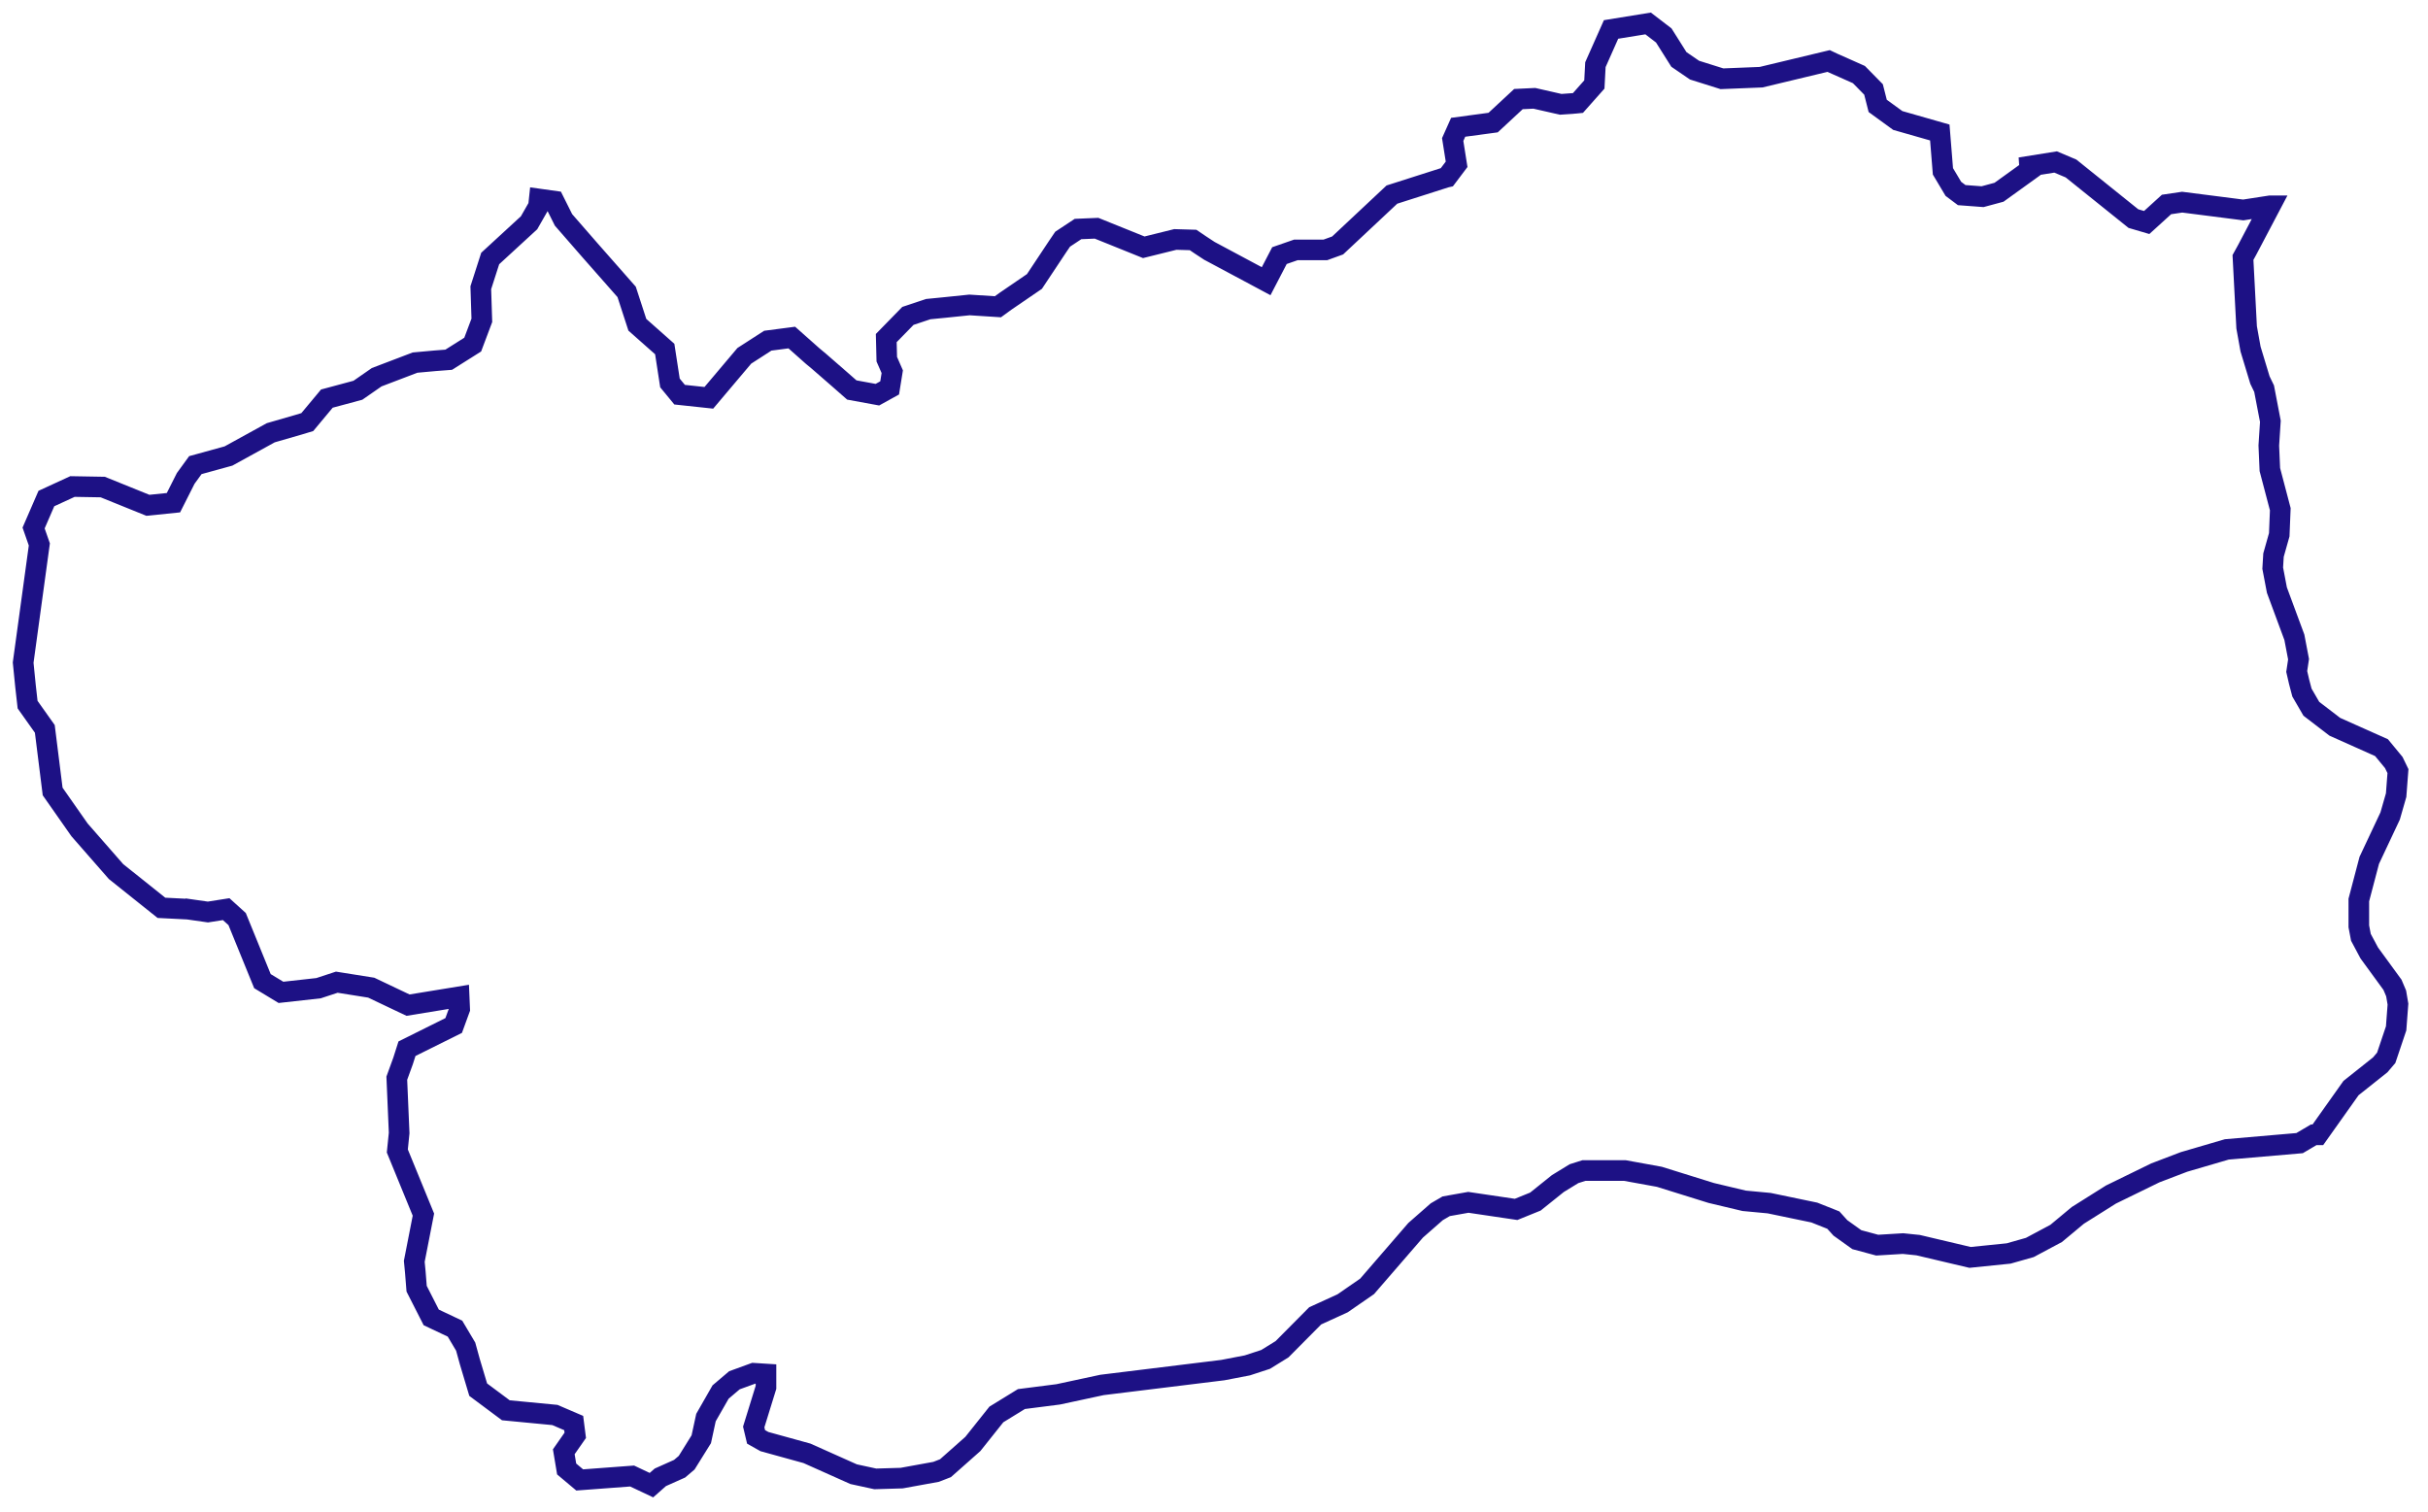
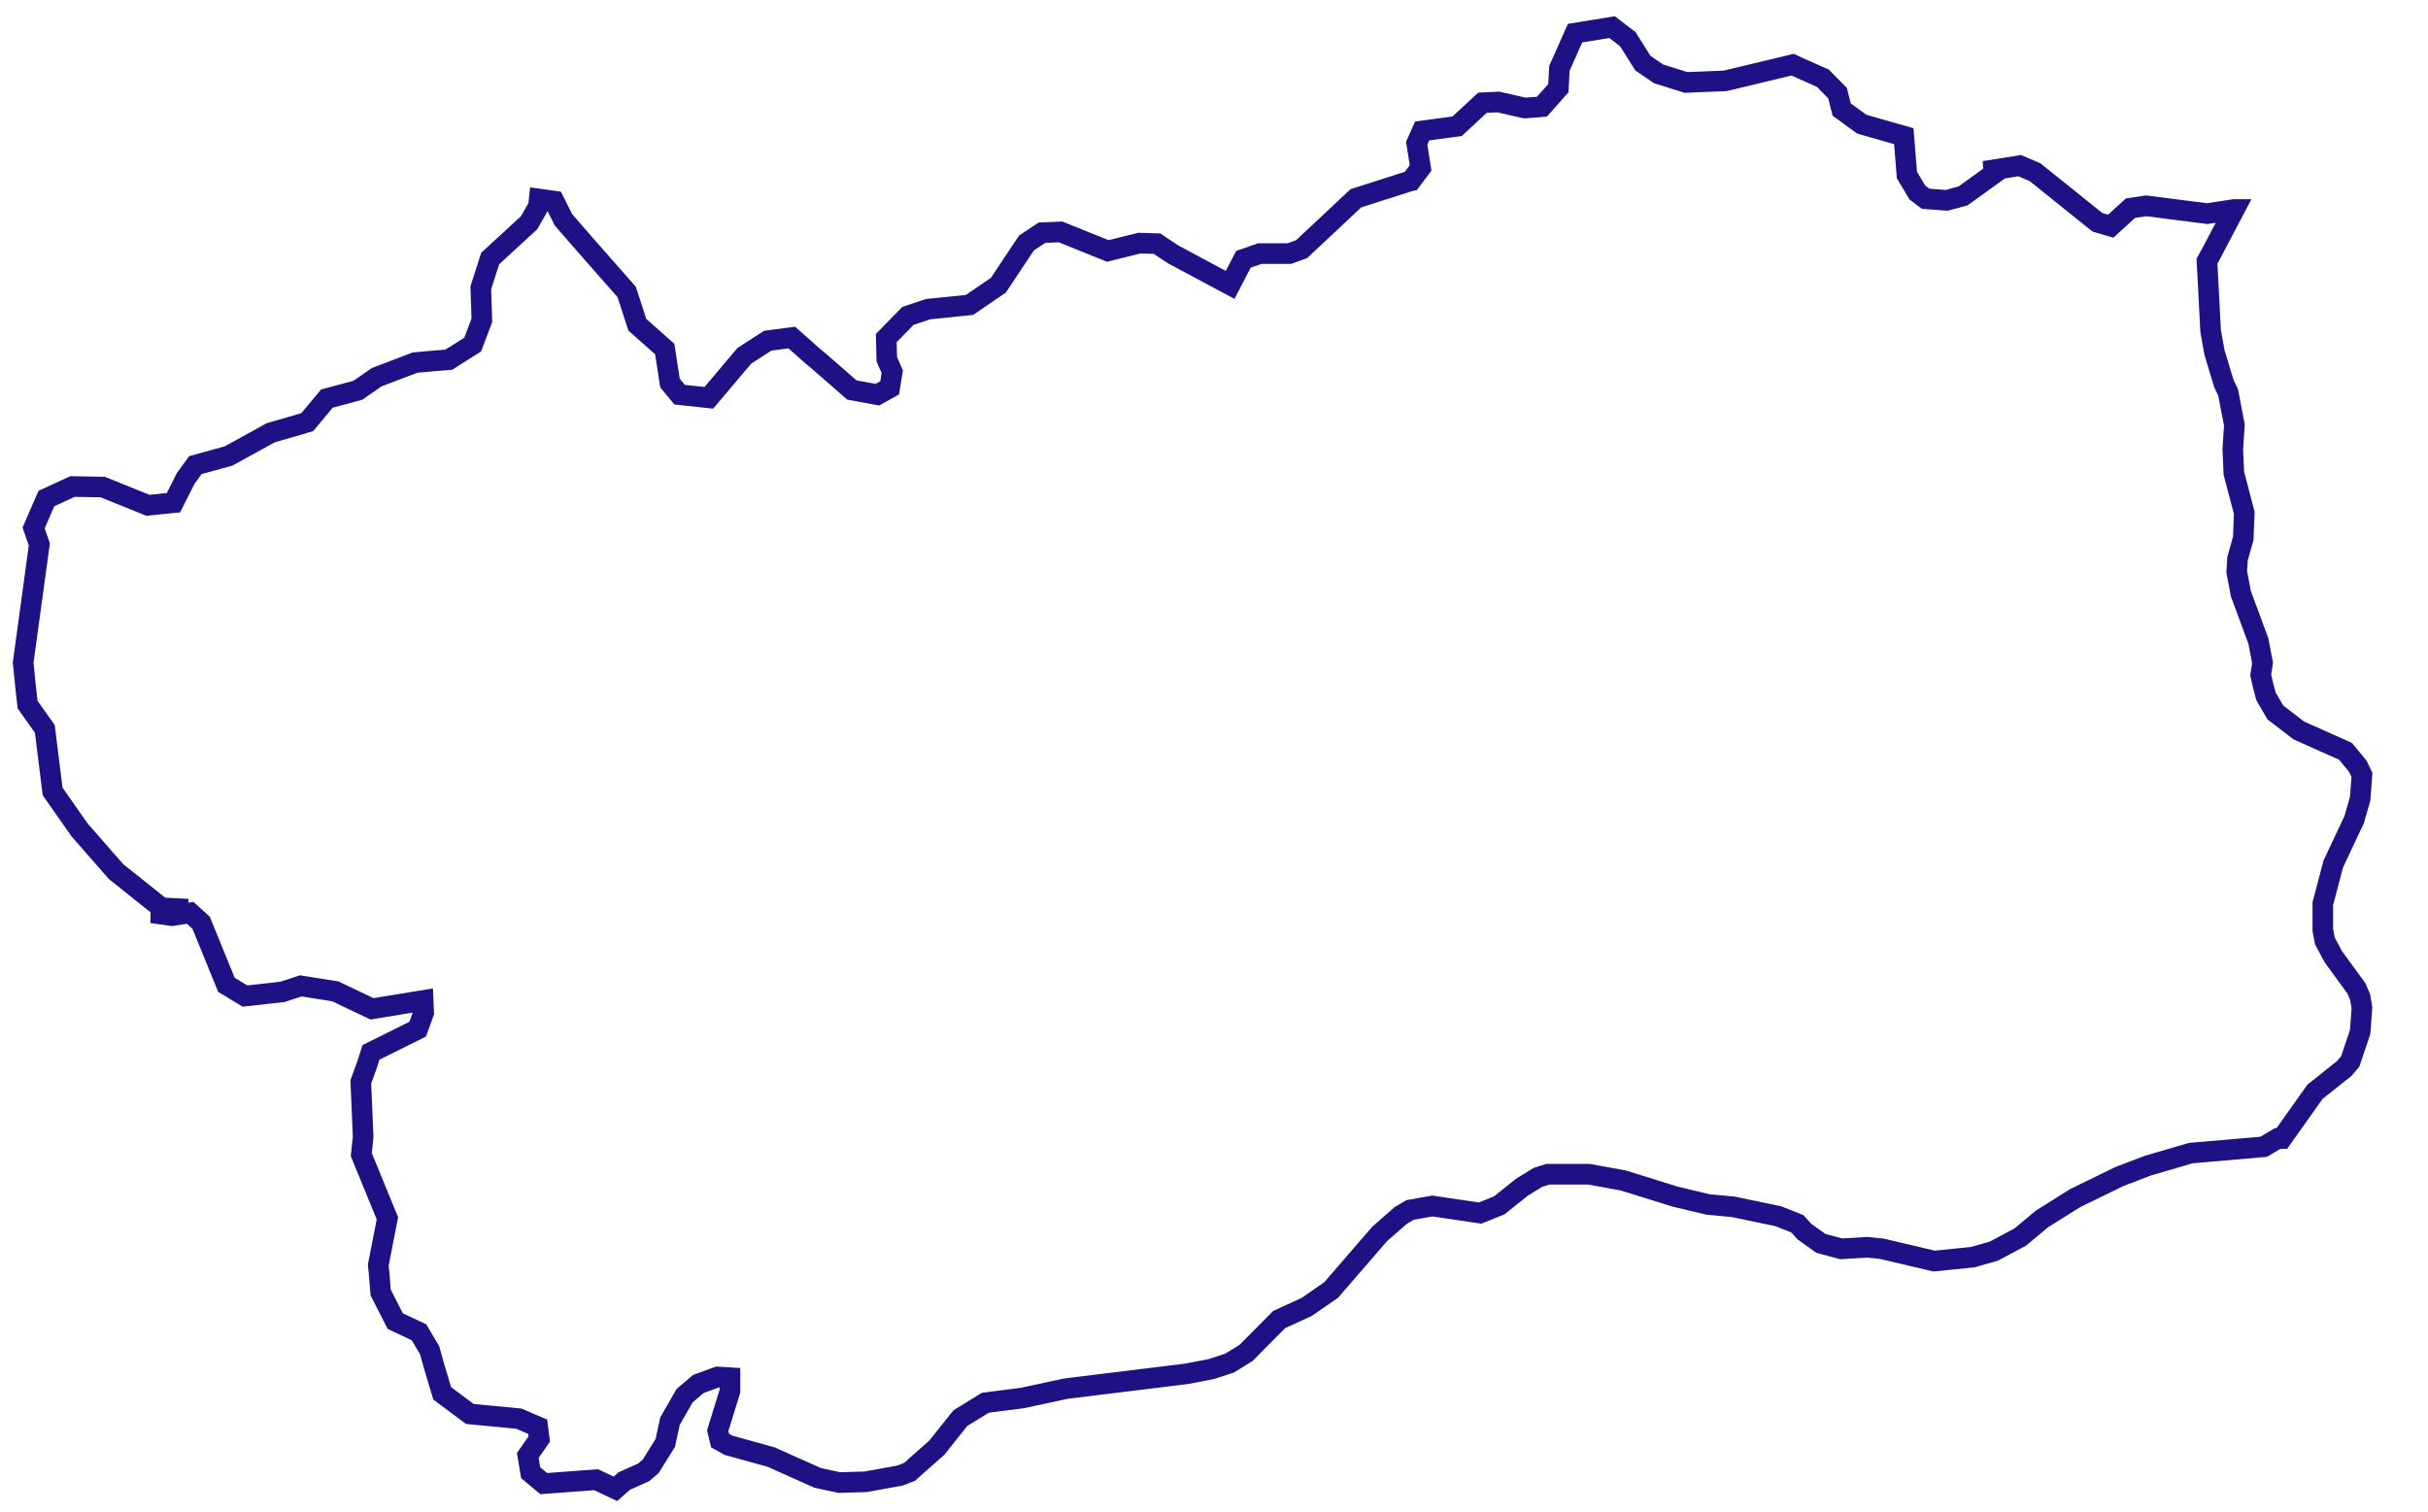
<svg xmlns="http://www.w3.org/2000/svg" id="e1wRgxLiYJA1" viewBox="0 0 236 147" shape-rendering="geometricPrecision" text-rendering="geometricPrecision">
  <a href="#">
    <g transform="matrix(2.536 0 0 2.536-122.586-380.254)" clip-rule="evenodd">
-       <path d="M55.536,184.792l-1.01-.051-1.74-1.389-1.4-1.6-1.03-1.471-.3-2.399-.66-.93-.08-.711-.09-.899.62-4.53-.22-.63.49-1.13l1-.46l1.16.02l1.73.7.98-.1.47-.931.37-.509l1.27-.35l1.62-.891l1.07-.309.33-.1.75-.9l1.19-.32.72-.5l1.47-.56.77-.07.52-.04.92-.58.35-.93-.04-1.25.36-1.12l1.49-1.37.36-.63.03-.28.57.08.36.72l1.01,1.159l1.41,1.601.41,1.26l1.05.93.2,1.3.37.45l1.12.12l1.36-1.61.9-.58.92-.12.8.71.24.2.77.67.49.43.98.18.47-.26.1-.62-.21-.48-.02-.81.83-.85.78-.26.61-.06.97-.1l1.09.07.29-.211l1.11-.759.89-1.34.19-.28.59-.39.71-.03l1.81.73l1.21-.3.68.02.28.19.35.23.02.01l2.15,1.15.51-.981.63-.219h1.13l.47-.17l2.08-1.95l2.07-.661.04-.009.37-.491-.15-.949.21-.47l1.34-.18.97-.901.61-.029l1.01.23.56-.04.1-.01.63-.71.04-.76.6-1.35l1.42-.23.6.46.58.92.6.41l1.05.33l1.5-.06l2.59-.621.17.081.43.19.56.25.56.57.16.63.77.56l1.61.46.12,1.489.4.671.32.24.8.06.63-.17l1.18-.85-.01-.15l1-.16.59.25l2.39,1.92.51.15.76-.691.6-.089l2.34.299l1.03-.159h.01l-.89,1.69-.16.29.14,2.679.15.831.36,1.189.16.331.24,1.25-.06.93.04.92.4,1.52-.04.98-.22.78-.03.5.16.84.67,1.81.16.84-.07.47.09.39.11.419.36.621.9.69l1.79.8.47.57.16.33-.07.92-.23.8-.8,1.7-.4,1.52v1.01l.08.42.32.6.89,1.22.14.33.07.41-.07.93-.38,1.129-.23.27-1.12.891-1.27,1.79h-.16l-.54.319-2.79.241-1.64.48-1.1.42-1.7.83-1.27.799-.83.691-1.01.539-.81.23-1.48.151-1.99-.47-.58-.06-.99.06-.78-.21-.63-.451-.27-.299-.73-.29-1.73-.36-.96-.09-1.26-.3-1.99-.62-1.32-.24h-1.57l-.38.12-.62.38-.86.69-.74.3-1.83-.271-.85.151-.36.21-.81.71-1.86,2.15-.94.65-1.05.48-1.27,1.28-.63.39-.7.229-.94.181-4.63.569-1.68.361-1.41.18-.96.59-.9,1.13-1.05.93-.36.14-1.32.24-1.01.03-.83-.18-1.79-.8-1.63-.45-.32-.18-.09-.38.47-1.52v-.51l-.47-.03-.74.27-.53.45-.56.979-.18.831-.56.899-.27.23-.74.331-.34.3-.74-.35-2.01.15-.5-.42-.11-.66.44-.63-.06-.471-.72-.309-1.88-.18-.55-.41-.51-.38-.32-1.07-.16-.58-.41-.69-.91-.43-.56-1.1-.05-.63-.04-.42.35-1.79-1-2.44.07-.69-.09-2.1.24-.66.15-.47l1.79-.89.23-.63-.02-.47-1.96.32-.59-.28-.82-.39-1.32-.21-.7.23-1.44.16-.71-.43-.97-2.38-.42-.38-.7.11-.77-.11Z" clip-rule="evenodd" fill="none" stroke="#1d1185" stroke-width="0.79" stroke-miterlimit="2" />
+       <path d="M55.536,184.792l-1.01-.051-1.74-1.389-1.4-1.6-1.03-1.471-.3-2.399-.66-.93-.08-.711-.09-.899.62-4.53-.22-.63.49-1.13l1-.46l1.16.02l1.73.7.98-.1.47-.931.37-.509l1.27-.35l1.62-.891l1.07-.309.33-.1.75-.9l1.19-.32.72-.5l1.47-.56.77-.07.52-.04.92-.58.35-.93-.04-1.25.36-1.12l1.49-1.37.36-.63.03-.28.57.08.36.72l1.01,1.159l1.41,1.601.41,1.26l1.05.93.2,1.3.37.45l1.12.12l1.36-1.61.9-.58.92-.12.8.71.24.2.77.67.49.43.98.18.47-.26.1-.62-.21-.48-.02-.81.83-.85.78-.26.61-.06.97-.1l1.11-.759.89-1.34.19-.28.59-.39.71-.03l1.81.73l1.21-.3.68.02.28.19.35.23.02.01l2.15,1.15.51-.981.63-.219h1.13l.47-.17l2.08-1.95l2.07-.661.04-.009.37-.491-.15-.949.21-.47l1.34-.18.97-.901.61-.029l1.01.23.56-.04.1-.01.63-.71.04-.76.6-1.35l1.42-.23.6.46.58.92.6.41l1.05.33l1.5-.06l2.59-.621.17.081.43.19.56.25.56.57.16.63.77.56l1.61.46.12,1.489.4.671.32.24.8.06.63-.17l1.18-.85-.01-.15l1-.16.59.25l2.39,1.92.51.15.76-.691.6-.089l2.34.299l1.03-.159h.01l-.89,1.69-.16.29.14,2.679.15.831.36,1.189.16.331.24,1.25-.06.93.04.92.4,1.52-.04.98-.22.78-.03.5.16.84.67,1.81.16.84-.07.47.09.39.11.419.36.621.9.69l1.79.8.47.57.16.33-.07.92-.23.8-.8,1.7-.4,1.52v1.01l.08.42.32.6.89,1.22.14.33.07.41-.07.93-.38,1.129-.23.27-1.12.891-1.27,1.79h-.16l-.54.319-2.79.241-1.64.48-1.1.42-1.7.83-1.27.799-.83.691-1.01.539-.81.23-1.48.151-1.99-.47-.58-.06-.99.06-.78-.21-.63-.451-.27-.299-.73-.29-1.73-.36-.96-.09-1.26-.3-1.99-.62-1.32-.24h-1.57l-.38.12-.62.38-.86.69-.74.3-1.83-.271-.85.151-.36.21-.81.71-1.86,2.15-.94.65-1.05.48-1.27,1.28-.63.39-.7.229-.94.181-4.63.569-1.68.361-1.41.18-.96.59-.9,1.13-1.05.93-.36.14-1.32.24-1.01.03-.83-.18-1.79-.8-1.63-.45-.32-.18-.09-.38.47-1.52v-.51l-.47-.03-.74.27-.53.45-.56.979-.18.831-.56.899-.27.23-.74.331-.34.3-.74-.35-2.01.15-.5-.42-.11-.66.44-.63-.06-.471-.72-.309-1.88-.18-.55-.41-.51-.38-.32-1.07-.16-.58-.41-.69-.91-.43-.56-1.1-.05-.63-.04-.42.35-1.79-1-2.44.07-.69-.09-2.1.24-.66.15-.47l1.79-.89.23-.63-.02-.47-1.96.32-.59-.28-.82-.39-1.32-.21-.7.23-1.44.16-.71-.43-.97-2.38-.42-.38-.7.11-.77-.11Z" clip-rule="evenodd" fill="none" stroke="#1d1185" stroke-width="0.79" stroke-miterlimit="2" />
    </g>
  </a>
</svg>